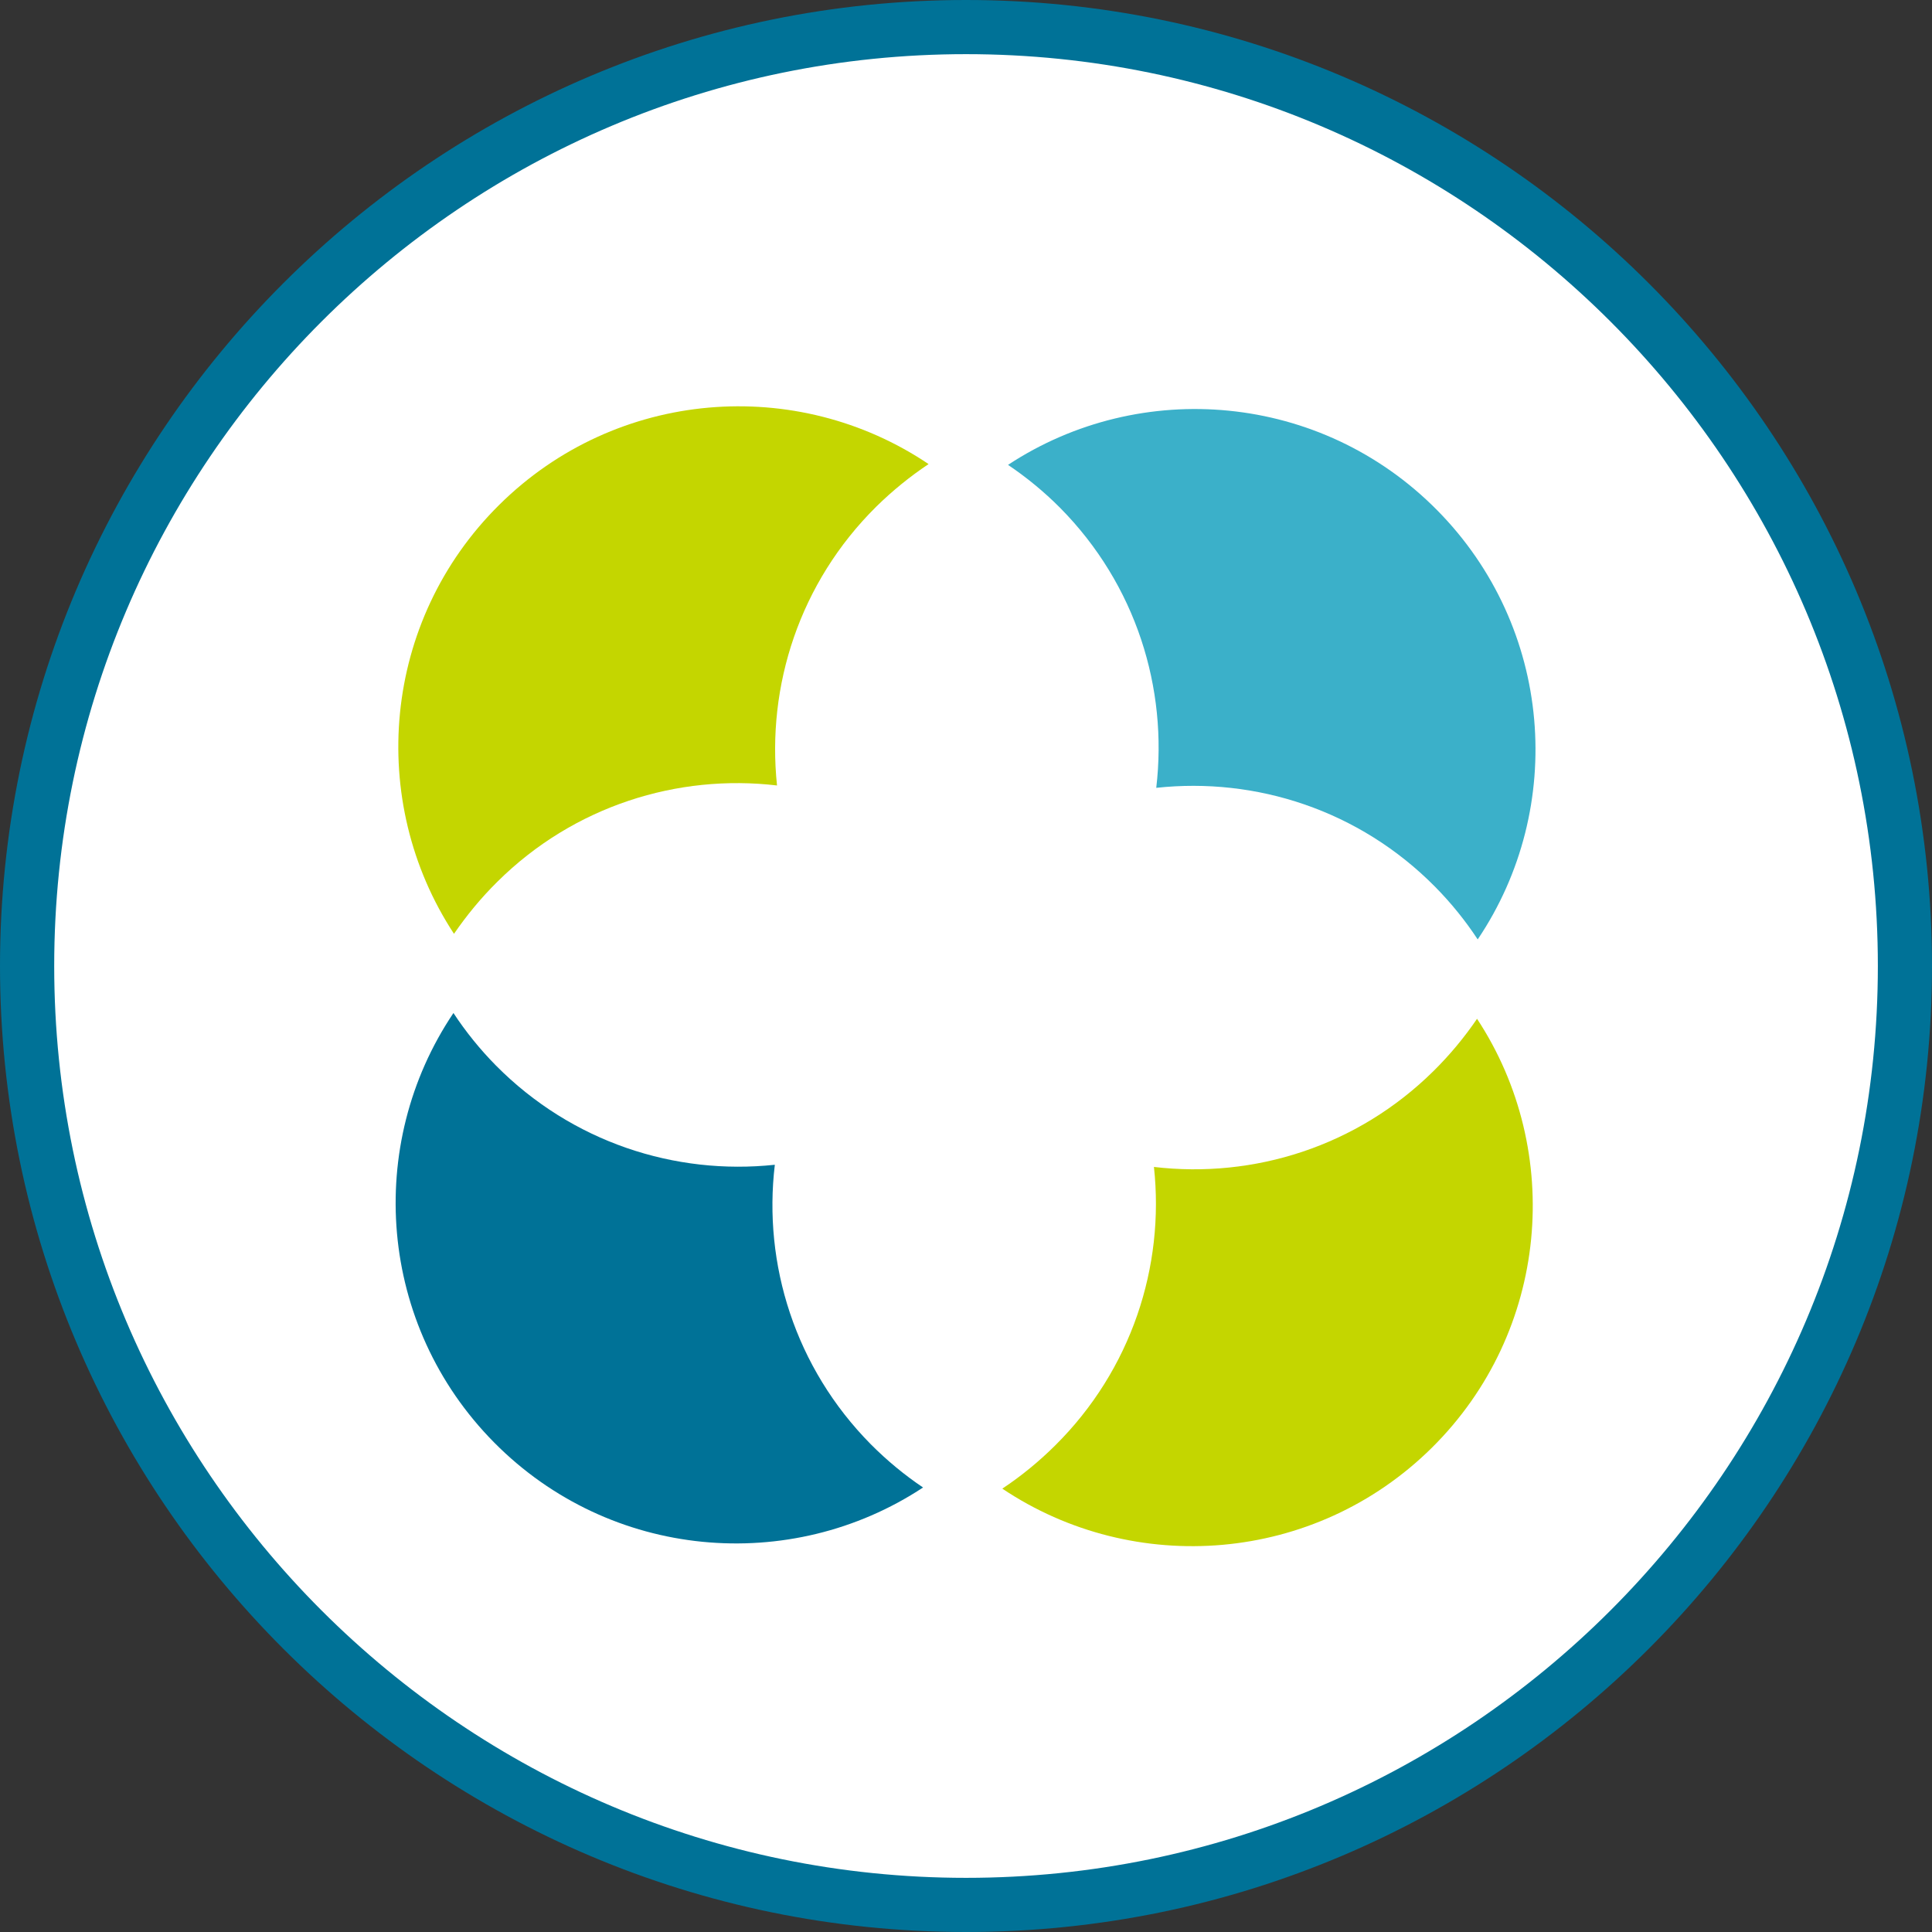
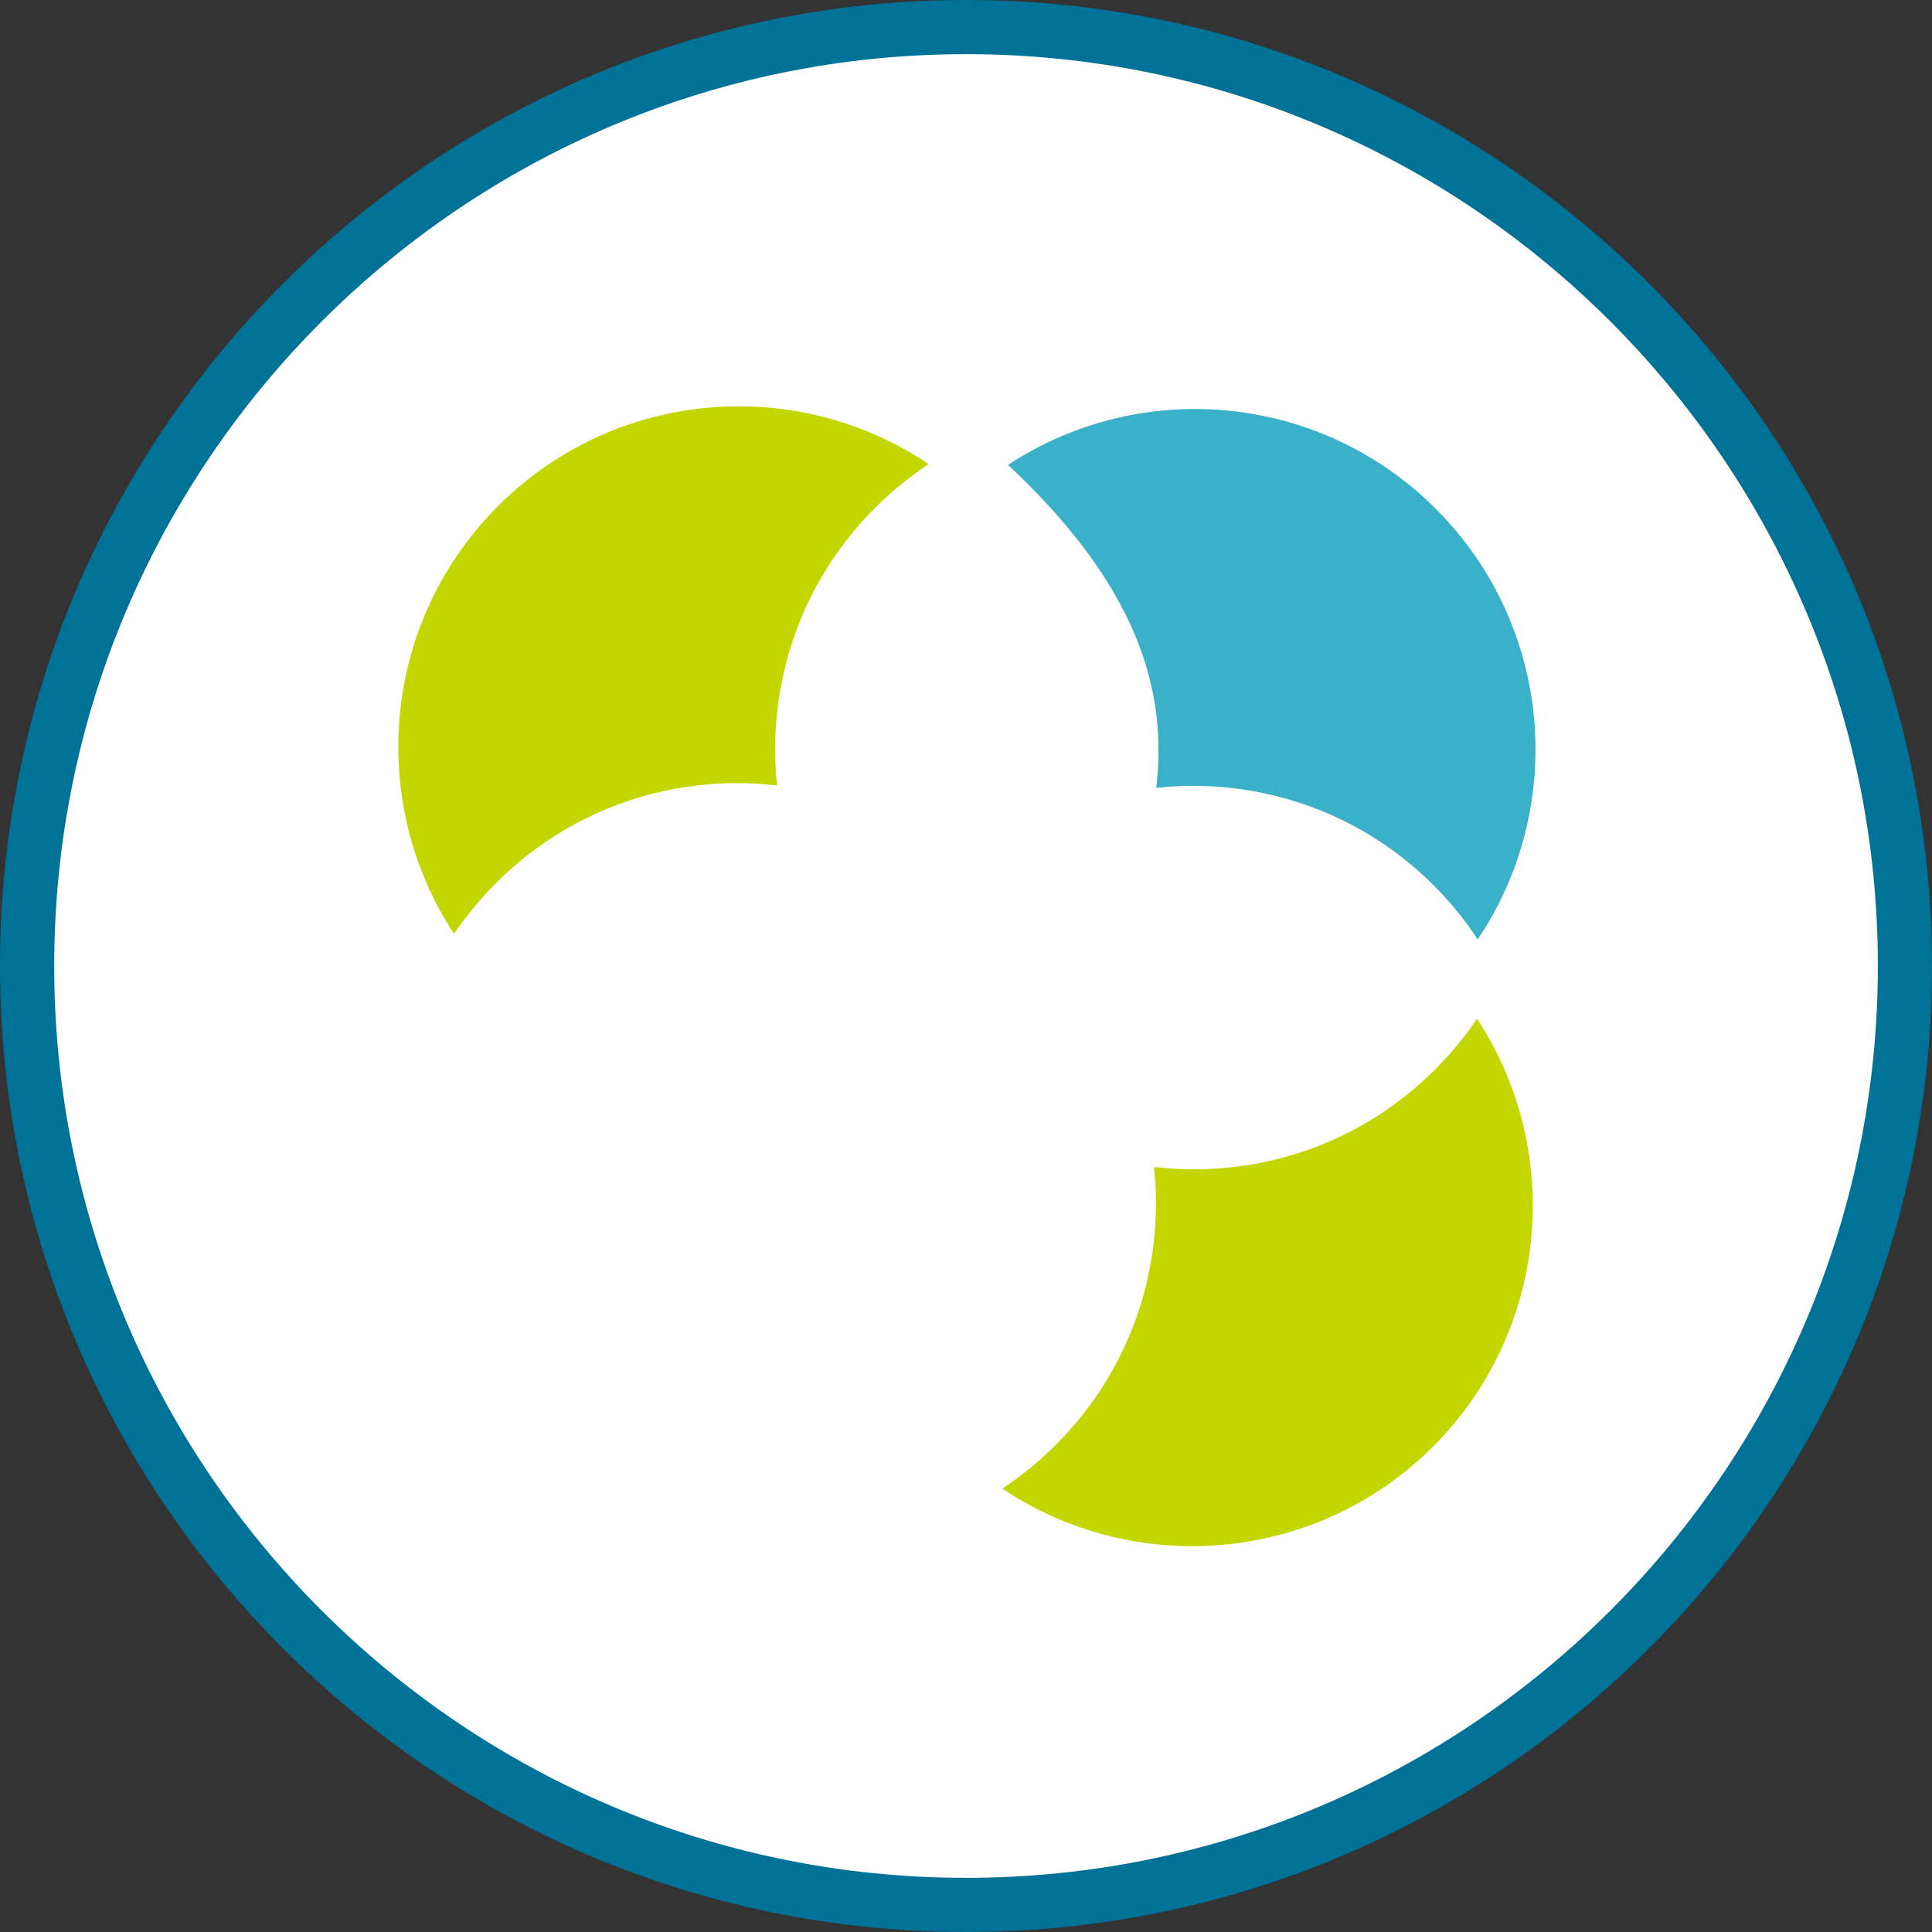
<svg xmlns="http://www.w3.org/2000/svg" version="1.1" id="icon-clinics_1_" x="0px" y="0px" viewBox="0 0 200 200" enable-background="new 0 0 200 200" xml:space="preserve">
  <rect x="0" y="0" width="200" height="200" fill="#333333" stroke="none" />
  <circle id="bg_3_" fill="#FFFFFF" cx="100" cy="100" r="97.824" />
  <path id="top-left" fill="#C4D600" d="M96.127,48.042c-1.899,1.265-3.736,2.749-5.441,4.43c-7.921,7.852-11.338,18.541-10.249,28.84  c-10.268-1.215-21.02,2.107-28.929,9.946c-1.711,1.687-3.202,3.505-4.511,5.411c-9.021-13.747-7.449-32.401,4.688-44.411  C63.827,40.234,82.494,38.862,96.127,48.042z" />
  <path id="bottom-right" fill="#C4D600" d="M148.416,110.855c-7.939,7.857-18.654,11.162-28.96,9.946  c1.12,10.306-2.328,21.009-10.235,28.841c-1.705,1.692-3.529,3.178-5.462,4.461c13.64,9.147,32.332,7.776,44.468-4.233  c12.137-12.017,13.697-30.69,4.676-44.405C151.611,107.363,150.107,109.184,148.416,110.855z" />
-   <path id="top-right" fill="#3BB0C9" d="M119.695,81.557c10.305-1.12,21.007,2.297,28.853,10.23c1.681,1.698,3.171,3.555,4.423,5.461  c9.187-13.641,7.803-32.307-4.215-44.449c-12.018-12.143-30.665-13.722-44.406-4.675c1.896,1.277,3.731,2.774,5.405,4.461  C117.611,60.53,120.909,71.264,119.695,81.557z" />
-   <path id="bottom-left" fill="#007297" d="M80.21,120.576c-10.318,1.102-20.995-2.327-28.859-10.262  c-1.667-1.687-3.151-3.529-4.41-5.447c-9.186,13.652-7.808,32.313,4.216,44.462c12.01,12.136,30.664,13.715,44.398,4.655  c-1.888-1.266-3.718-2.774-5.404-4.467C82.299,141.578,78.983,130.857,80.21,120.576z" />
+   <path id="top-right" fill="#3BB0C9" d="M119.695,81.557c10.305-1.12,21.007,2.297,28.853,10.23c1.681,1.698,3.171,3.555,4.423,5.461  c9.187-13.641,7.803-32.307-4.215-44.449c-12.018-12.143-30.665-13.722-44.406-4.675C117.611,60.53,120.909,71.264,119.695,81.557z" />
  <path id="border_4_" fill="#007297" d="M100.003,200C44.864,200,0,155.143,0,99.997C0,44.858,44.864,0,100.003,0  C155.143,0,200,44.858,200,99.997C200,155.143,155.143,200,100.003,200z M100.003,5.606c-52.05,0-94.392,42.348-94.392,94.391  c0,52.05,42.342,94.397,94.392,94.397c52.049,0,94.392-42.349,94.392-94.397C194.395,47.954,152.052,5.606,100.003,5.606z" />
</svg>